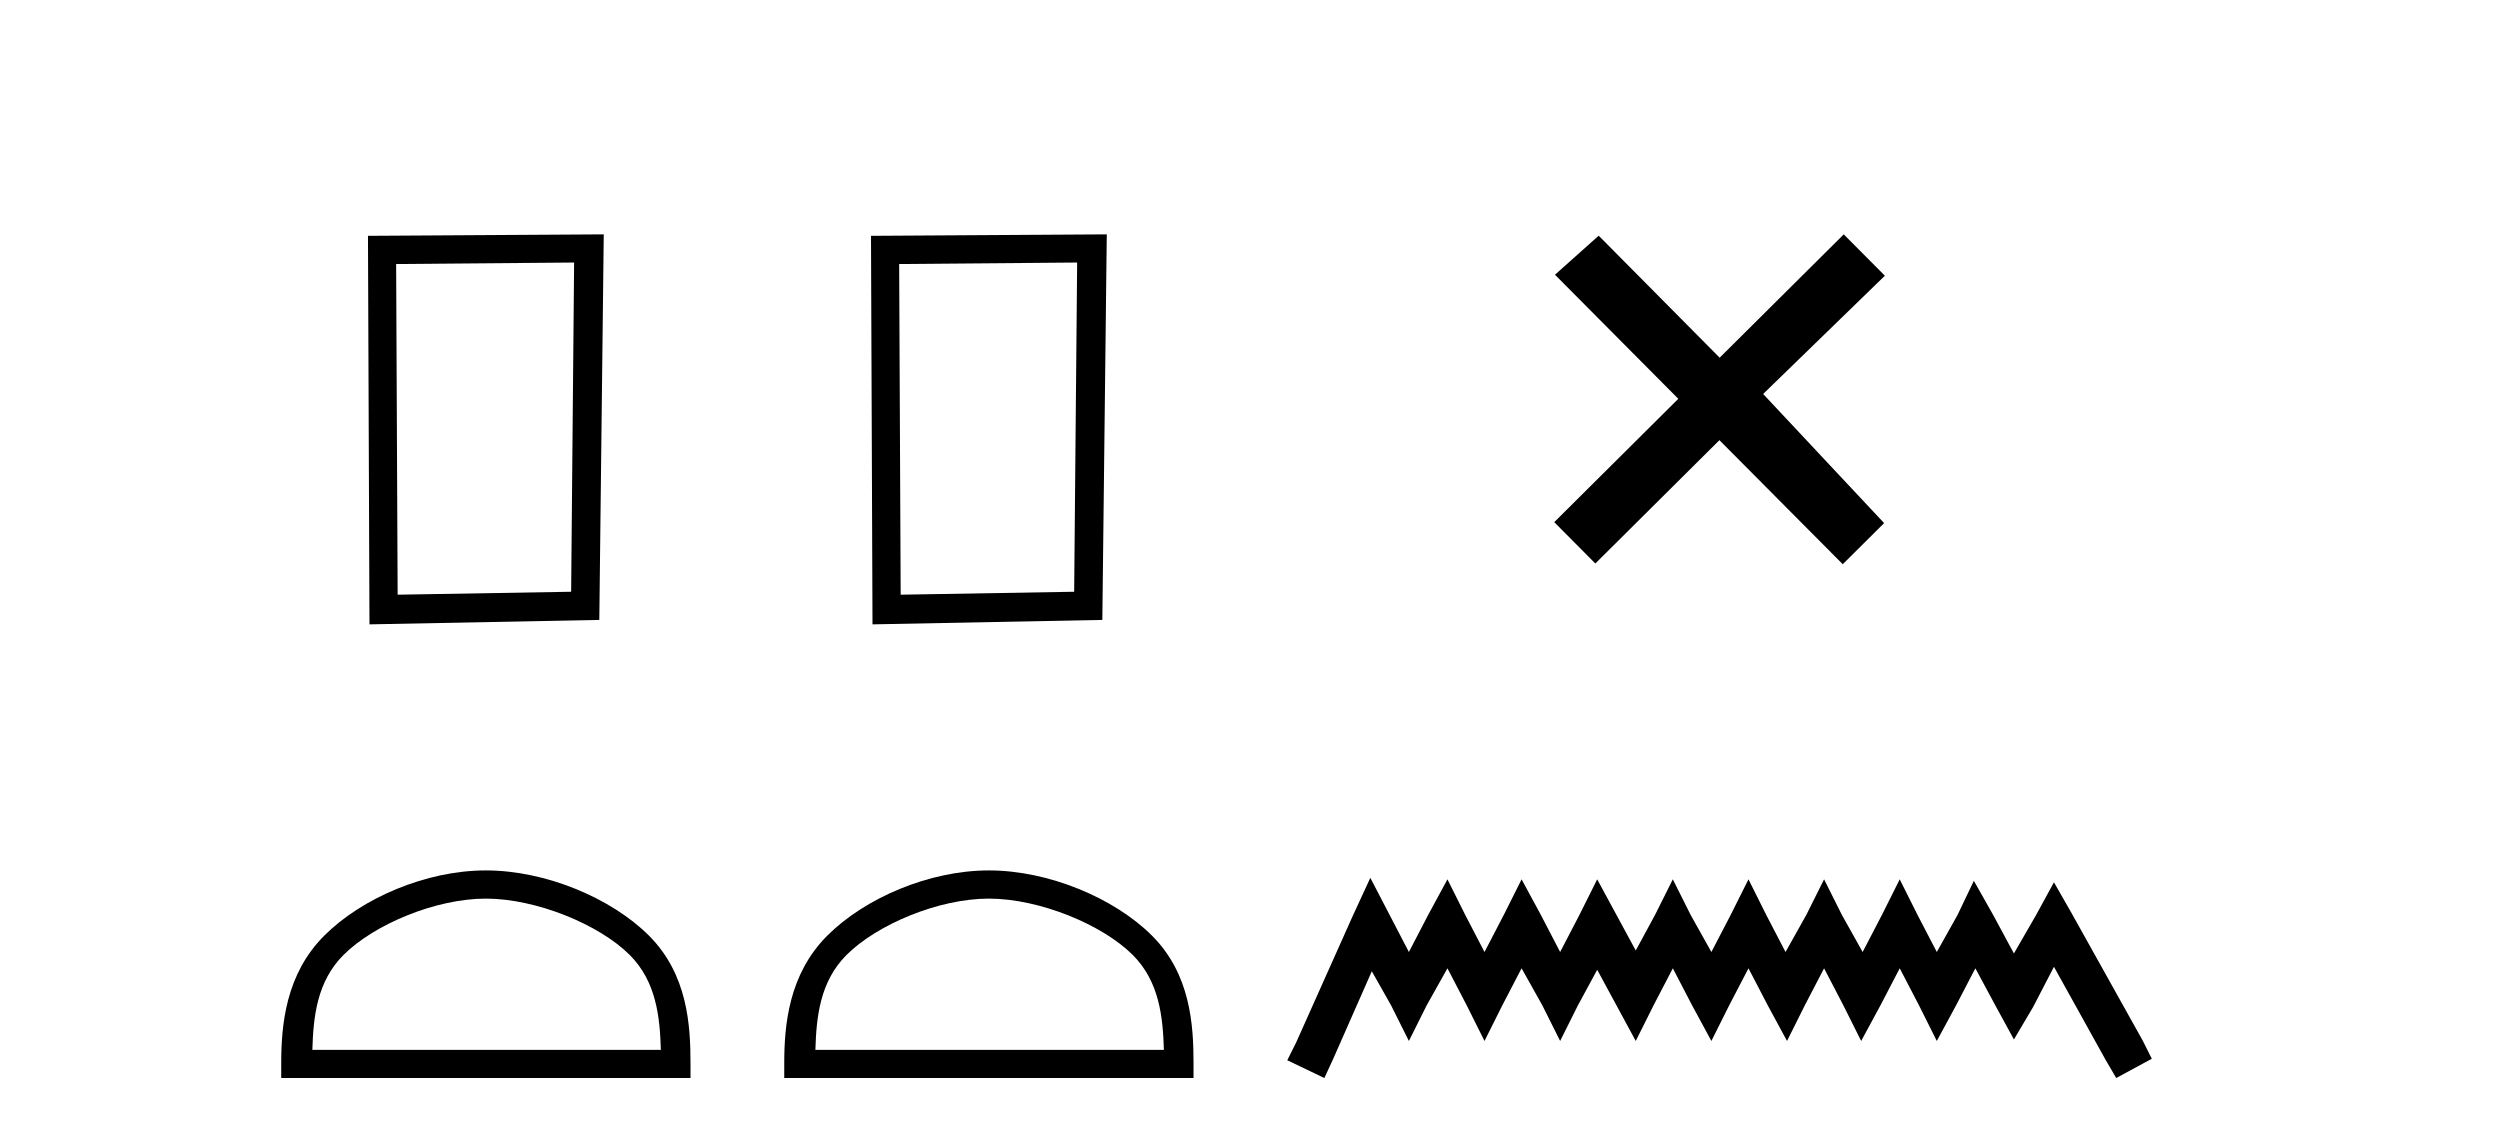
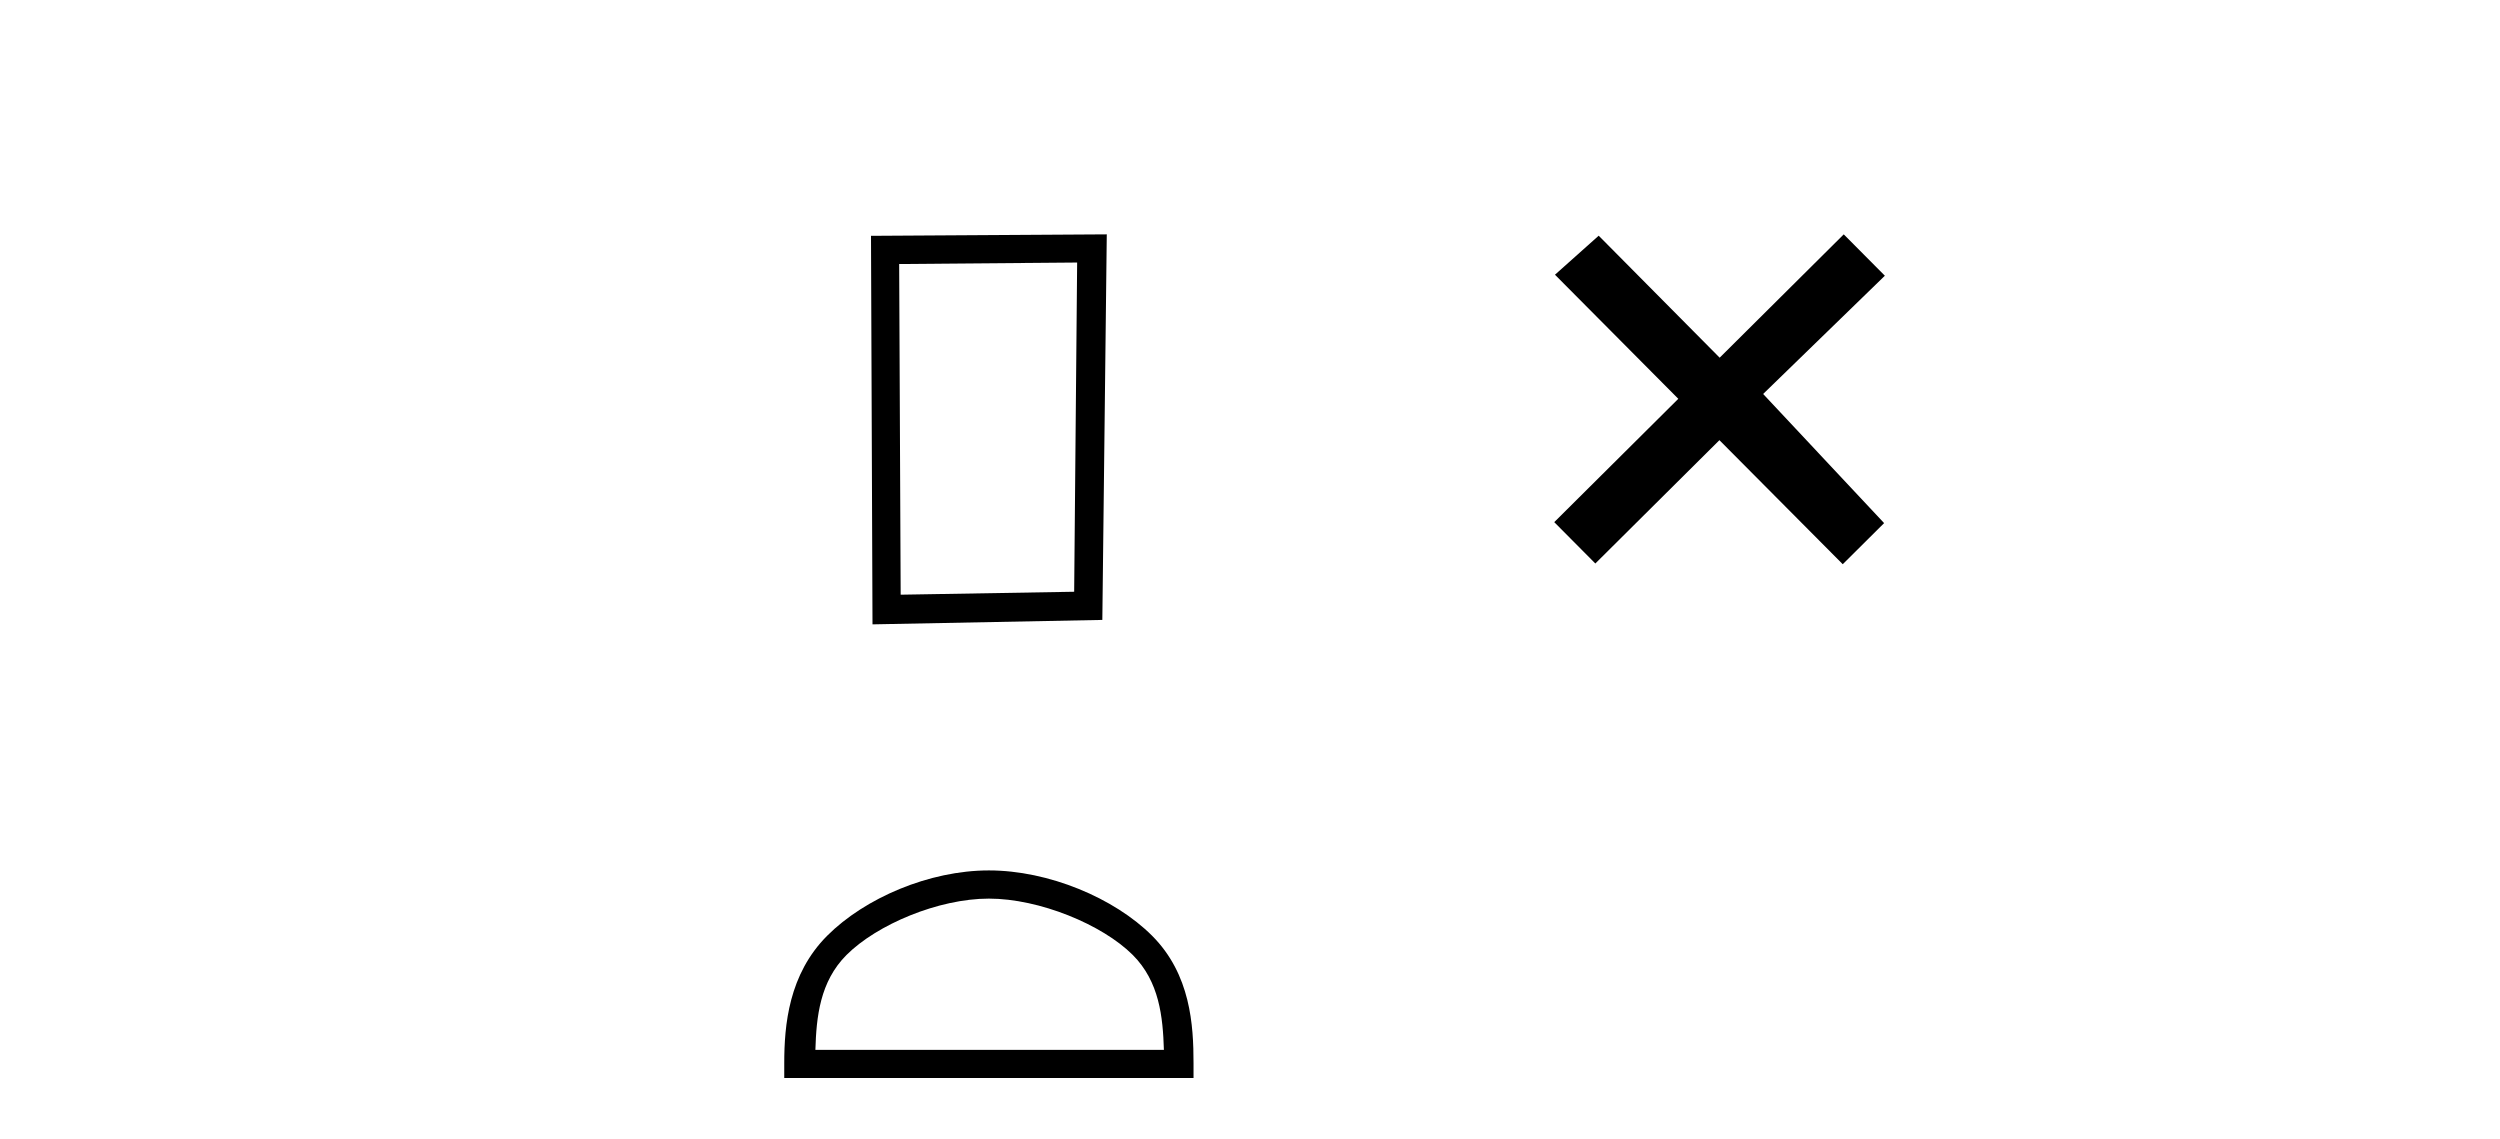
<svg xmlns="http://www.w3.org/2000/svg" width="90.0" height="41.0">
-   <path d="M 20.668 9.451 L 20.561 21.303 L 14.315 21.409 L 14.261 9.505 L 20.668 9.451 ZM 21.735 8.437 L 13.247 8.49 L 13.301 22.477 L 21.575 22.317 L 21.735 8.437 Z" style="fill:#000000;stroke:none" />
-   <path d="M 17.491 32.35 C 19.304 32.35 21.572 33.281 22.67 34.378 C 23.63 35.339 23.755 36.612 23.791 37.795 L 11.245 37.795 C 11.28 36.612 11.406 35.339 12.366 34.378 C 13.464 33.281 15.679 32.35 17.491 32.35 ZM 17.491 31.335 C 15.341 31.335 13.028 32.329 11.672 33.684 C 10.282 35.075 10.124 36.906 10.124 38.275 L 10.124 38.809 L 24.858 38.809 L 24.858 38.275 C 24.858 36.906 24.754 35.075 23.364 33.684 C 22.008 32.329 19.641 31.335 17.491 31.335 Z" style="fill:#000000;stroke:none" />
  <path d="M 38.777 9.451 L 38.67 21.303 L 32.424 21.409 L 32.37 9.505 L 38.777 9.451 ZM 39.844 8.437 L 31.356 8.49 L 31.41 22.477 L 39.684 22.317 L 39.844 8.437 Z" style="fill:#000000;stroke:none" />
-   <path d="M 35.6 32.35 C 37.412 32.35 39.681 33.281 40.779 34.378 C 41.739 35.339 41.864 36.612 41.9 37.795 L 29.354 37.795 C 29.389 36.612 29.515 35.339 30.475 34.378 C 31.573 33.281 33.788 32.35 35.6 32.35 ZM 35.6 31.335 C 33.45 31.335 31.137 32.329 29.781 33.684 C 28.391 35.075 28.233 36.906 28.233 38.275 L 28.233 38.809 L 42.967 38.809 L 42.967 38.275 C 42.967 36.906 42.863 35.075 41.473 33.684 C 40.117 32.329 37.75 31.335 35.6 31.335 Z" style="fill:#000000;stroke:none" />
+   <path d="M 35.6 32.35 C 37.412 32.35 39.681 33.281 40.779 34.378 C 41.739 35.339 41.864 36.612 41.9 37.795 L 29.354 37.795 C 29.389 36.612 29.515 35.339 30.475 34.378 C 31.573 33.281 33.788 32.35 35.6 32.35 M 35.6 31.335 C 33.45 31.335 31.137 32.329 29.781 33.684 C 28.391 35.075 28.233 36.906 28.233 38.275 L 28.233 38.809 L 42.967 38.809 L 42.967 38.275 C 42.967 36.906 42.863 35.075 41.473 33.684 C 40.117 32.329 37.75 31.335 35.6 31.335 Z" style="fill:#000000;stroke:none" />
  <path d="M 61.908 12.877 L 57.553 8.485 L 55.979 9.89 L 60.419 14.357 L 55.953 18.797 L 57.432 20.286 L 61.899 15.846 L 66.339 20.312 L 67.828 18.832 L 63.473 14.183 L 67.855 9.926 L 66.375 8.437 L 61.908 12.877 Z" style="fill:#000000;stroke:none" />
-   <path d="M 49.332 31.602 L 48.691 32.99 L 46.662 37.528 L 46.342 38.169 L 47.677 38.809 L 47.997 38.115 L 49.385 34.966 L 50.079 36.193 L 50.72 37.475 L 51.36 36.193 L 52.108 34.859 L 52.802 36.193 L 53.442 37.475 L 54.083 36.193 L 54.777 34.859 L 55.524 36.193 L 56.165 37.475 L 56.805 36.193 L 57.499 34.912 L 58.193 36.193 L 58.887 37.475 L 59.528 36.193 L 60.222 34.859 L 60.916 36.193 L 61.61 37.475 L 62.251 36.193 L 62.945 34.859 L 63.639 36.193 L 64.333 37.475 L 64.973 36.193 L 65.667 34.859 L 66.361 36.193 L 67.002 37.475 L 67.696 36.193 L 68.39 34.859 L 69.084 36.193 L 69.725 37.475 L 70.419 36.193 L 71.113 34.859 L 71.86 36.247 L 72.501 37.421 L 73.195 36.247 L 73.942 34.805 L 75.81 38.169 L 76.184 38.809 L 77.465 38.115 L 77.145 37.475 L 74.583 32.884 L 73.942 31.763 L 73.301 32.937 L 72.501 34.325 L 71.753 32.937 L 71.059 31.709 L 70.472 32.937 L 69.725 34.272 L 69.031 32.937 L 68.39 31.656 L 67.749 32.937 L 67.055 34.272 L 66.308 32.937 L 65.667 31.656 L 65.027 32.937 L 64.279 34.272 L 63.585 32.937 L 62.945 31.656 L 62.304 32.937 L 61.61 34.272 L 60.863 32.937 L 60.222 31.656 L 59.581 32.937 L 58.887 34.218 L 58.193 32.937 L 57.499 31.656 L 56.859 32.937 L 56.165 34.272 L 55.471 32.937 L 54.777 31.656 L 54.136 32.937 L 53.442 34.272 L 52.748 32.937 L 52.108 31.656 L 51.414 32.937 L 50.72 34.272 L 50.026 32.937 L 49.332 31.602 Z" style="fill:#000000;stroke:none" />
</svg>